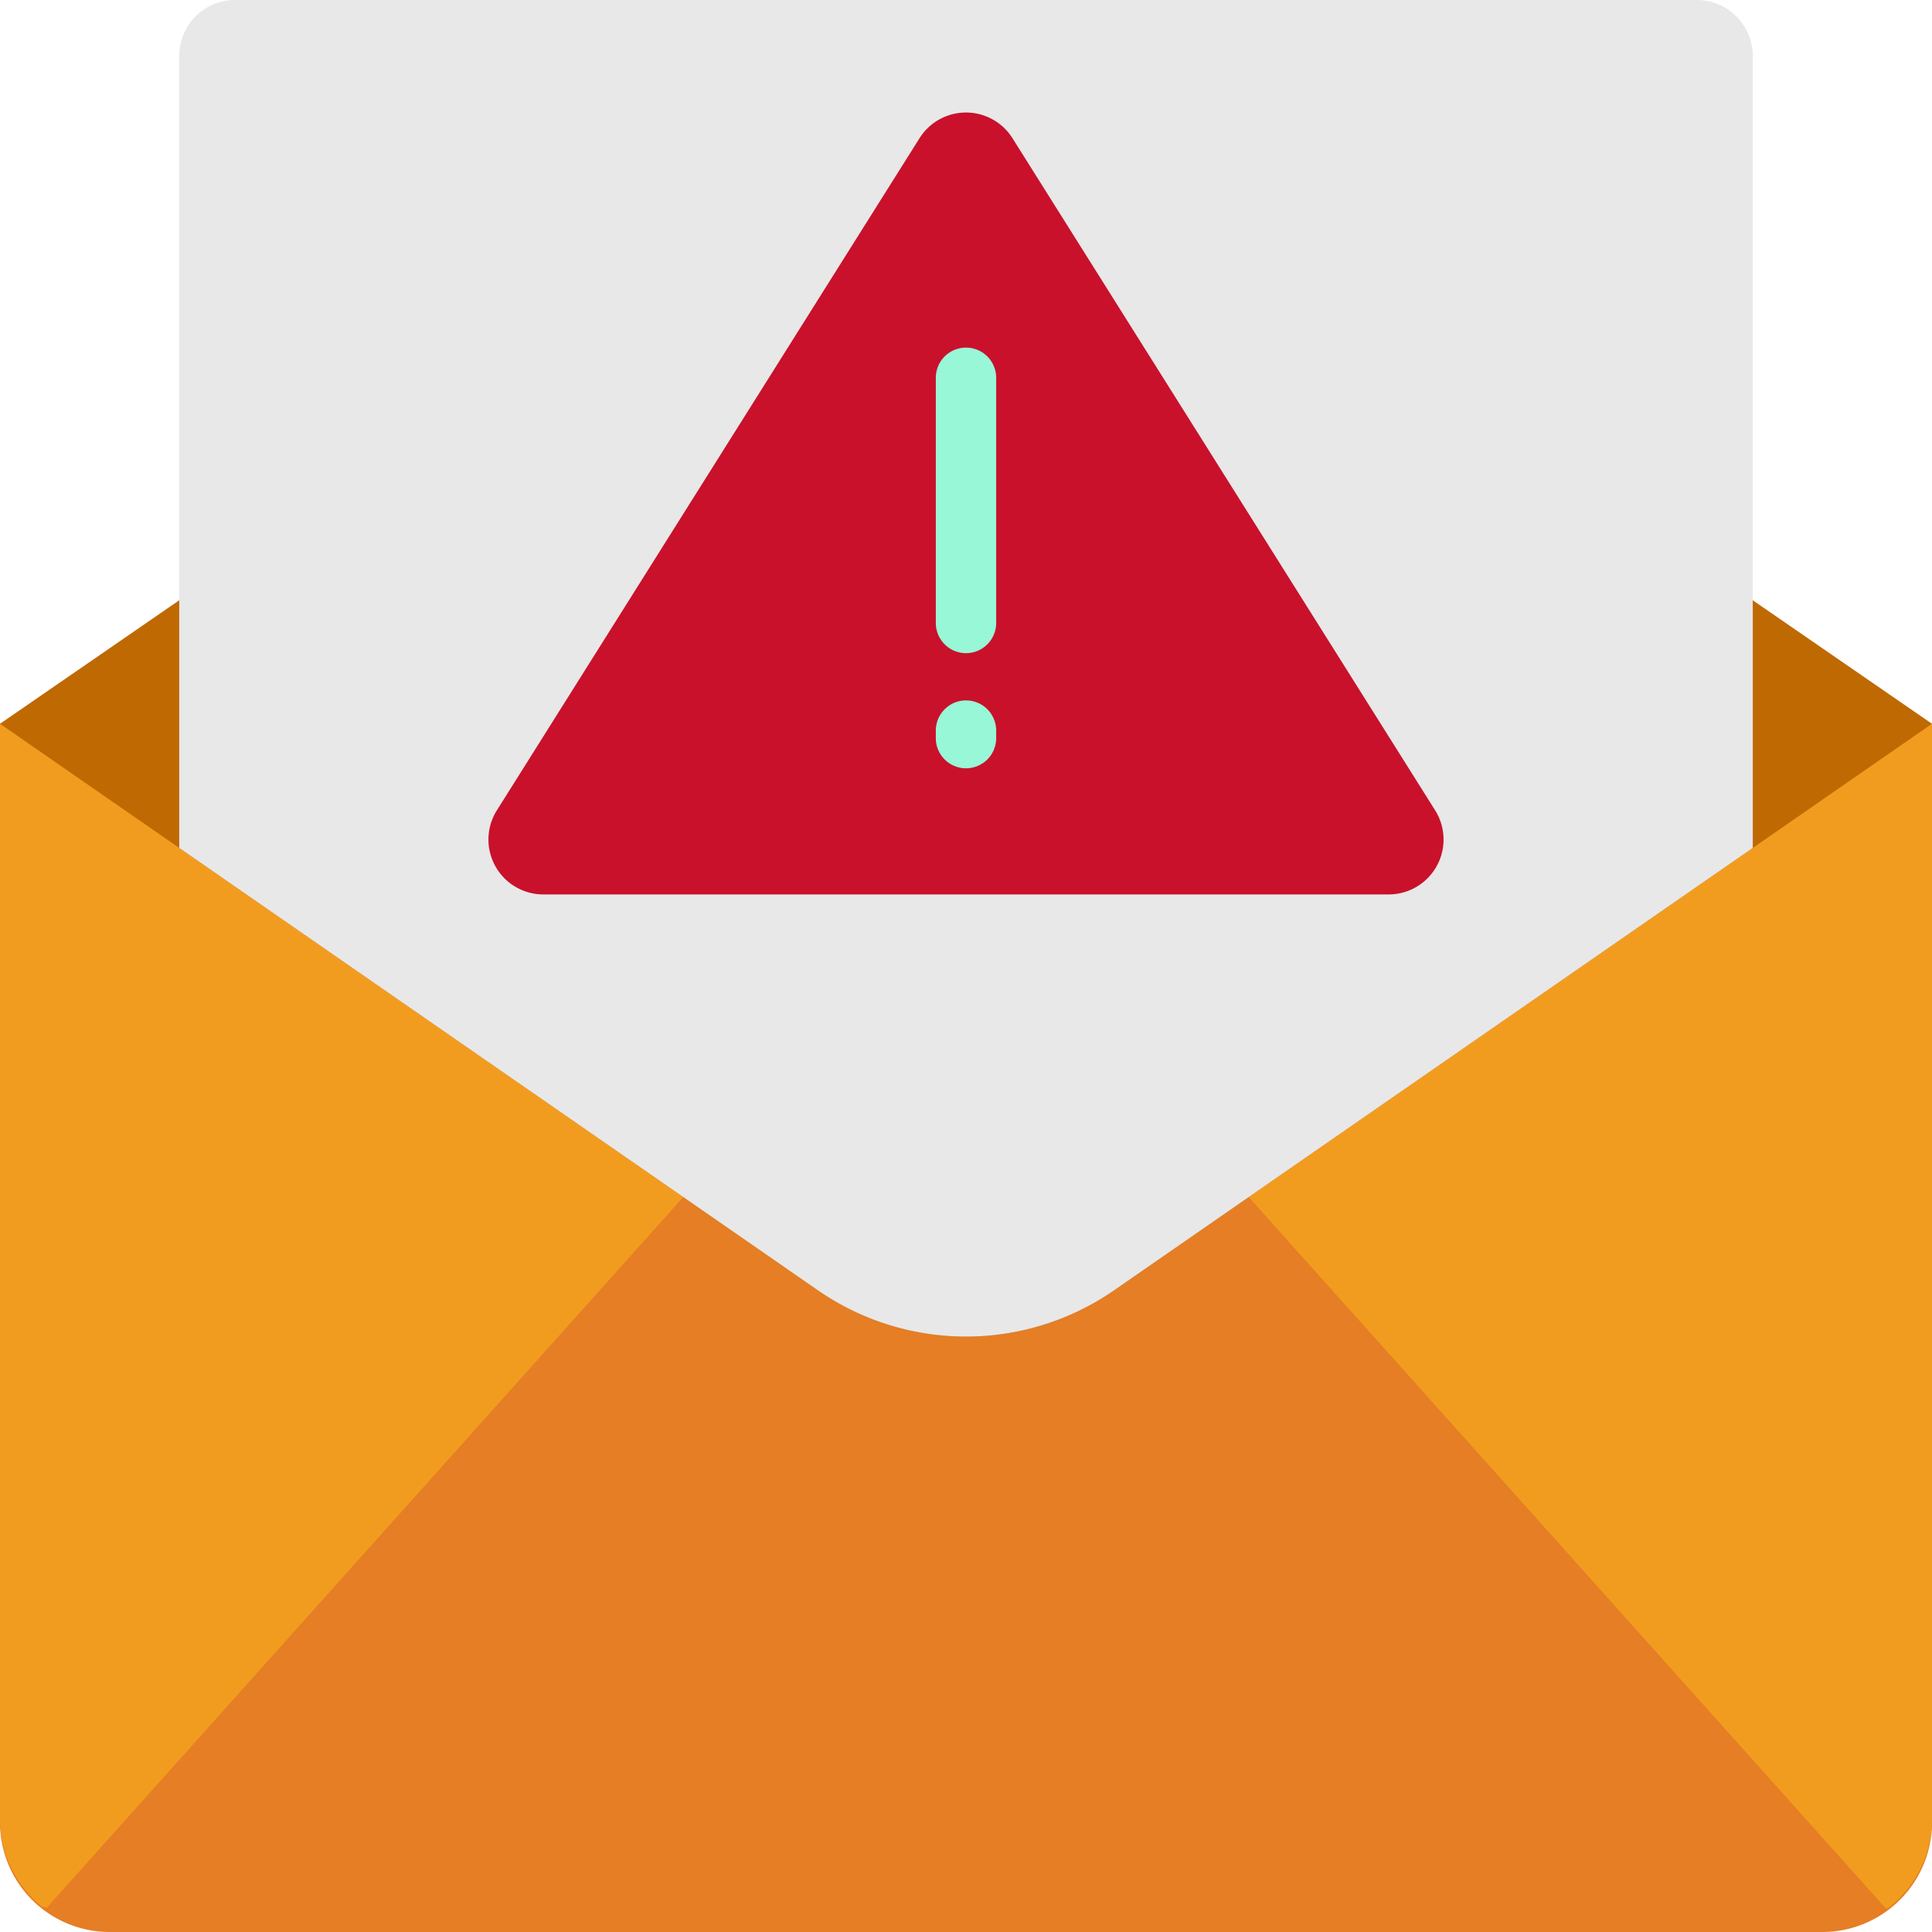
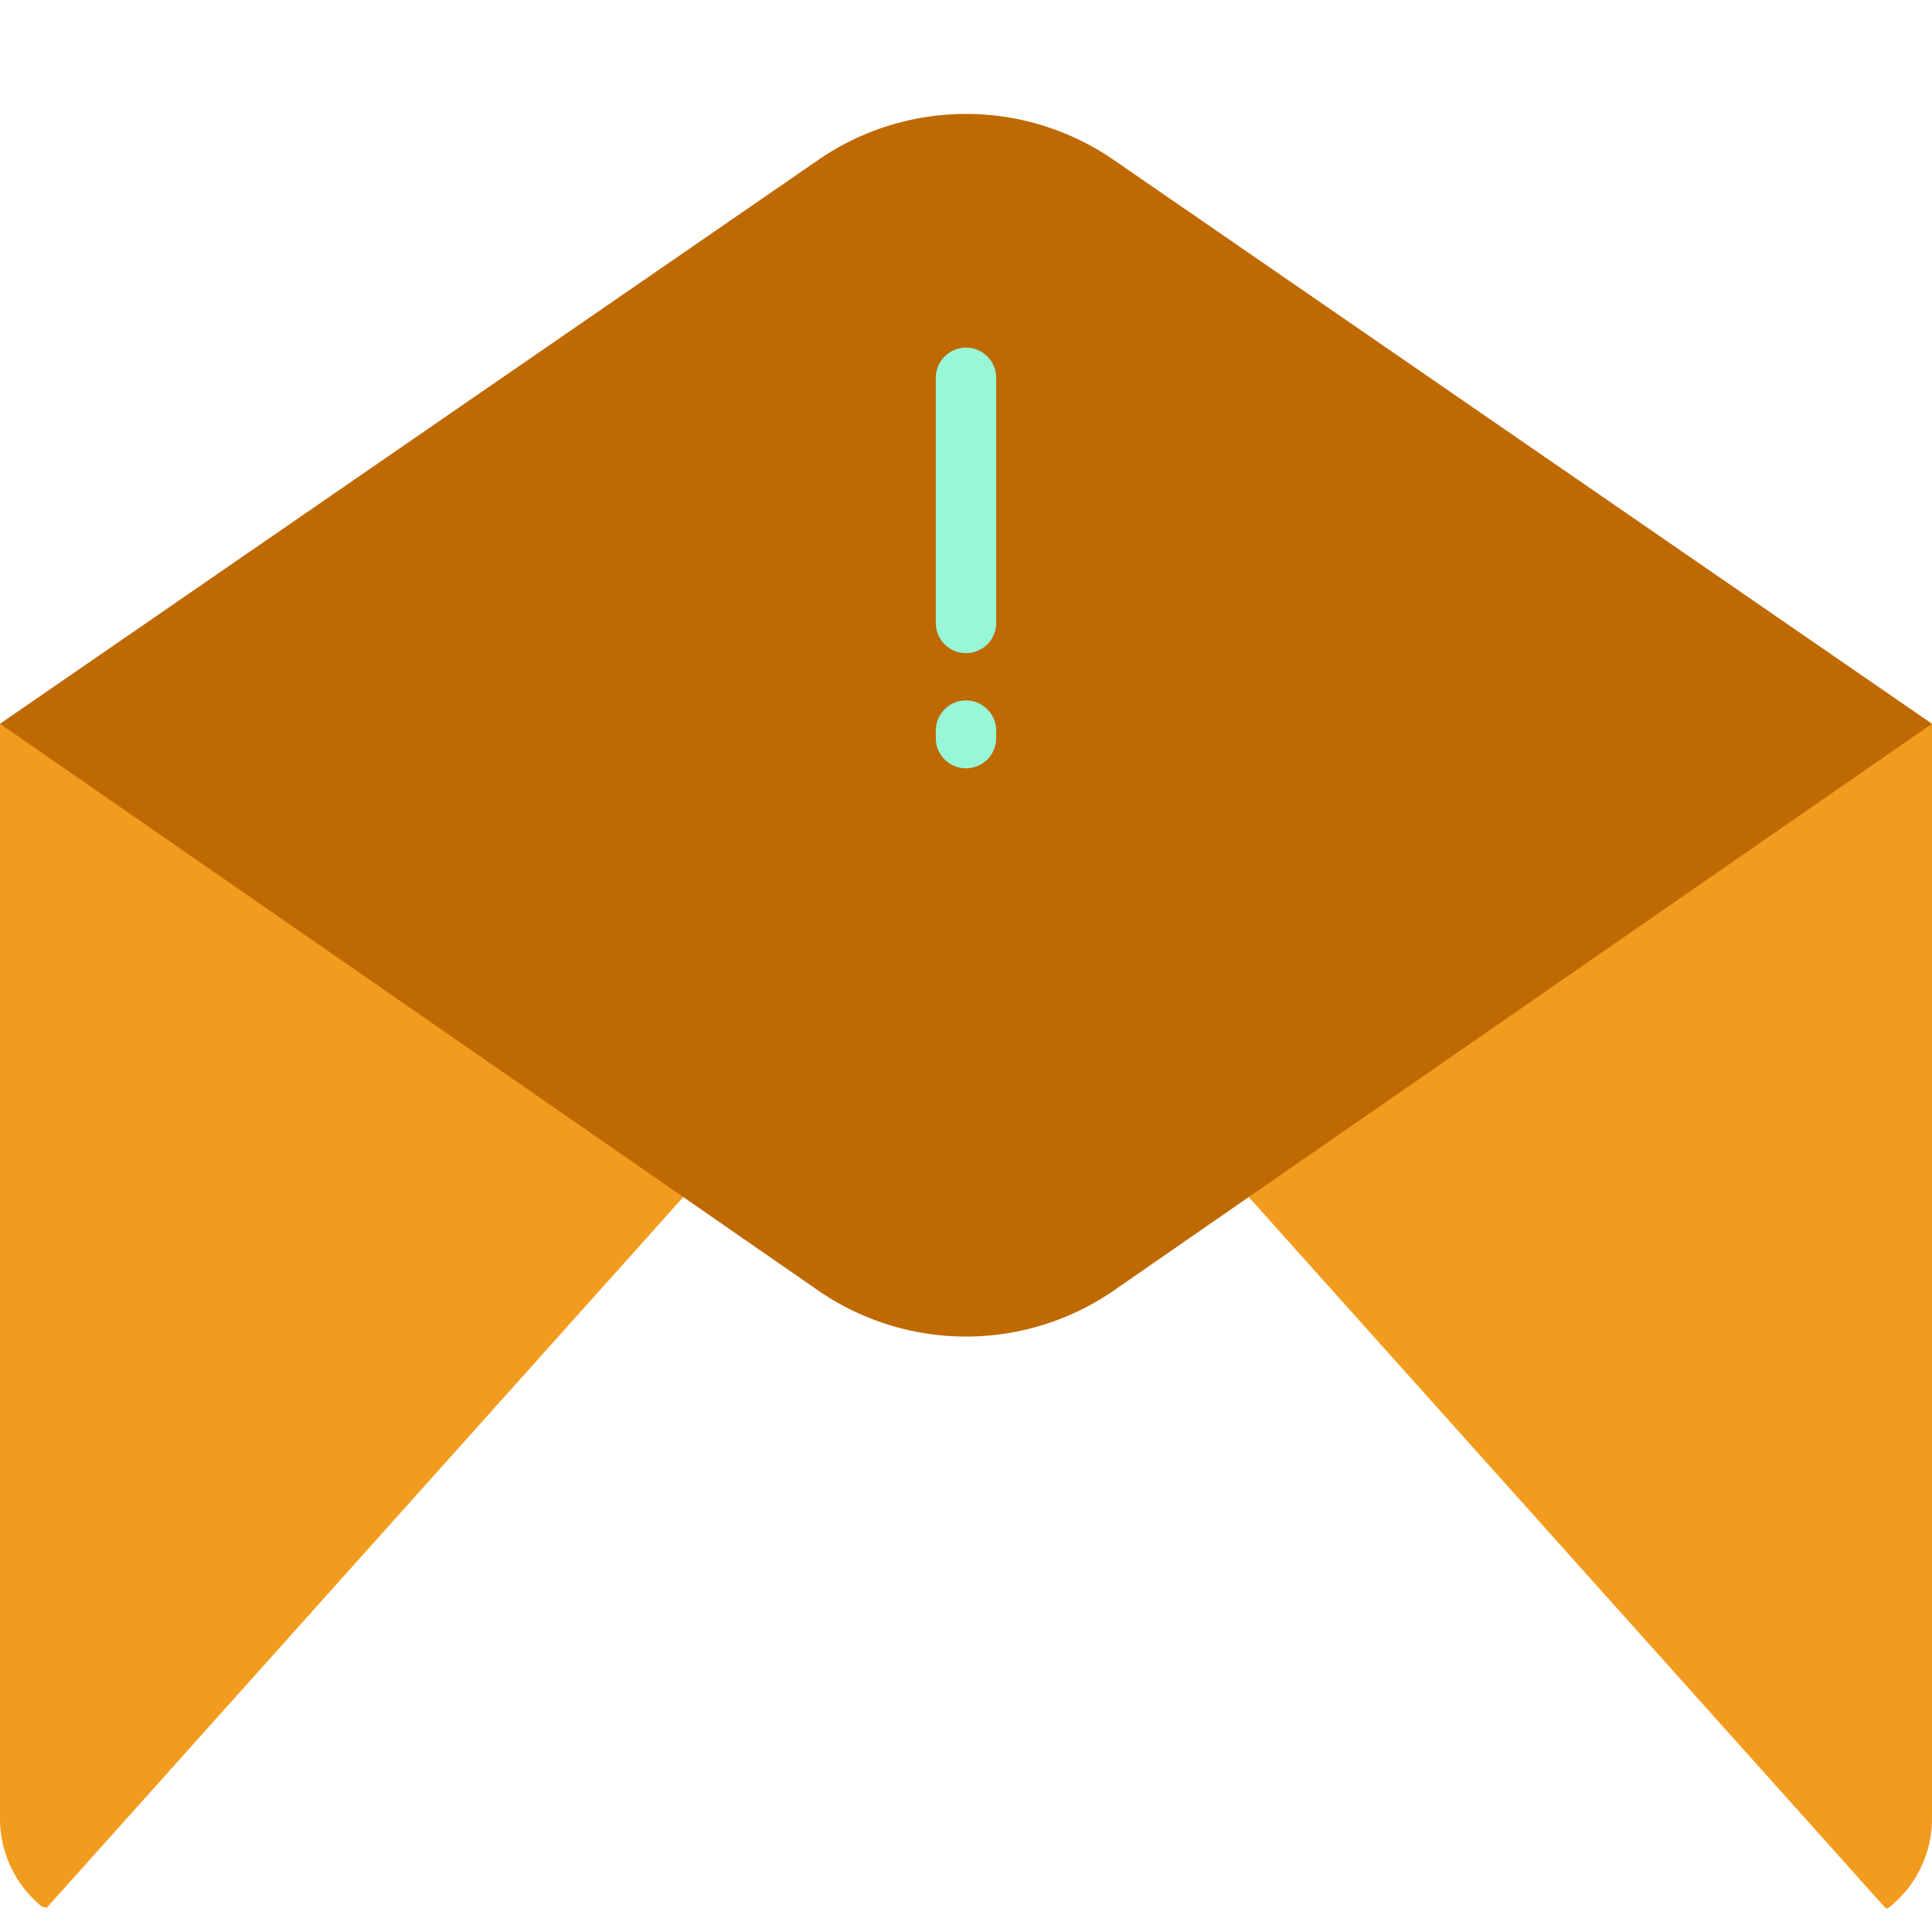
<svg xmlns="http://www.w3.org/2000/svg" id="Layer_1" height="512" viewBox="0 0 512 512" width="512" data-name="Layer 1">
-   <path d="m0 191.809v291.136a29.055 29.055 0 0 0 29.055 29.055h453.89a29.055 29.055 0 0 0 29.055-29.055v-291.136z" fill="#e57e25" />
  <path d="m245.191 221.505 254.409 284.068.618.227a30 30 0 0 0 11.782-23.853v-290.138z" fill="#f29c1f" />
  <path d="m0 191.809v290.138a29.991 29.991 0 0 0 11.131 23.344l1.266.282 254.413-284.068z" fill="#f29c1f" />
  <path d="m295.128 342.025a68.956 68.956 0 0 1 -78.256 0l-216.872-150.216 216.872-149.441a68.96 68.96 0 0 1 78.256 0l216.872 149.441z" fill="#bf6902" />
-   <path d="m295.128 342.025 169.372-117.315v-209.882a14.828 14.828 0 0 0 -14.828-14.828h-387.344a14.828 14.828 0 0 0 -14.828 14.828v209.882l169.372 117.315a68.956 68.956 0 0 0 78.256 0z" fill="#e8e8e8" />
-   <path d="m380.743 229.52a14.547 14.547 0 0 1 -12.732 7.513h-224.022a14.546 14.546 0 0 1 -12.313-22.289l112.01-178.123a14.547 14.547 0 0 1 24.627 0l112.011 178.123a14.546 14.546 0 0 1 .419 14.776z" fill="#c9112b" />
  <path d="m264 195.607a8 8 0 0 1 -16 0v-1.988a8 8 0 0 1 16 0zm0-95.486v64.973a8 8 0 0 1 -16 0v-64.973a8 8 0 1 1 16 0z" fill="#97f7d7" />
</svg>